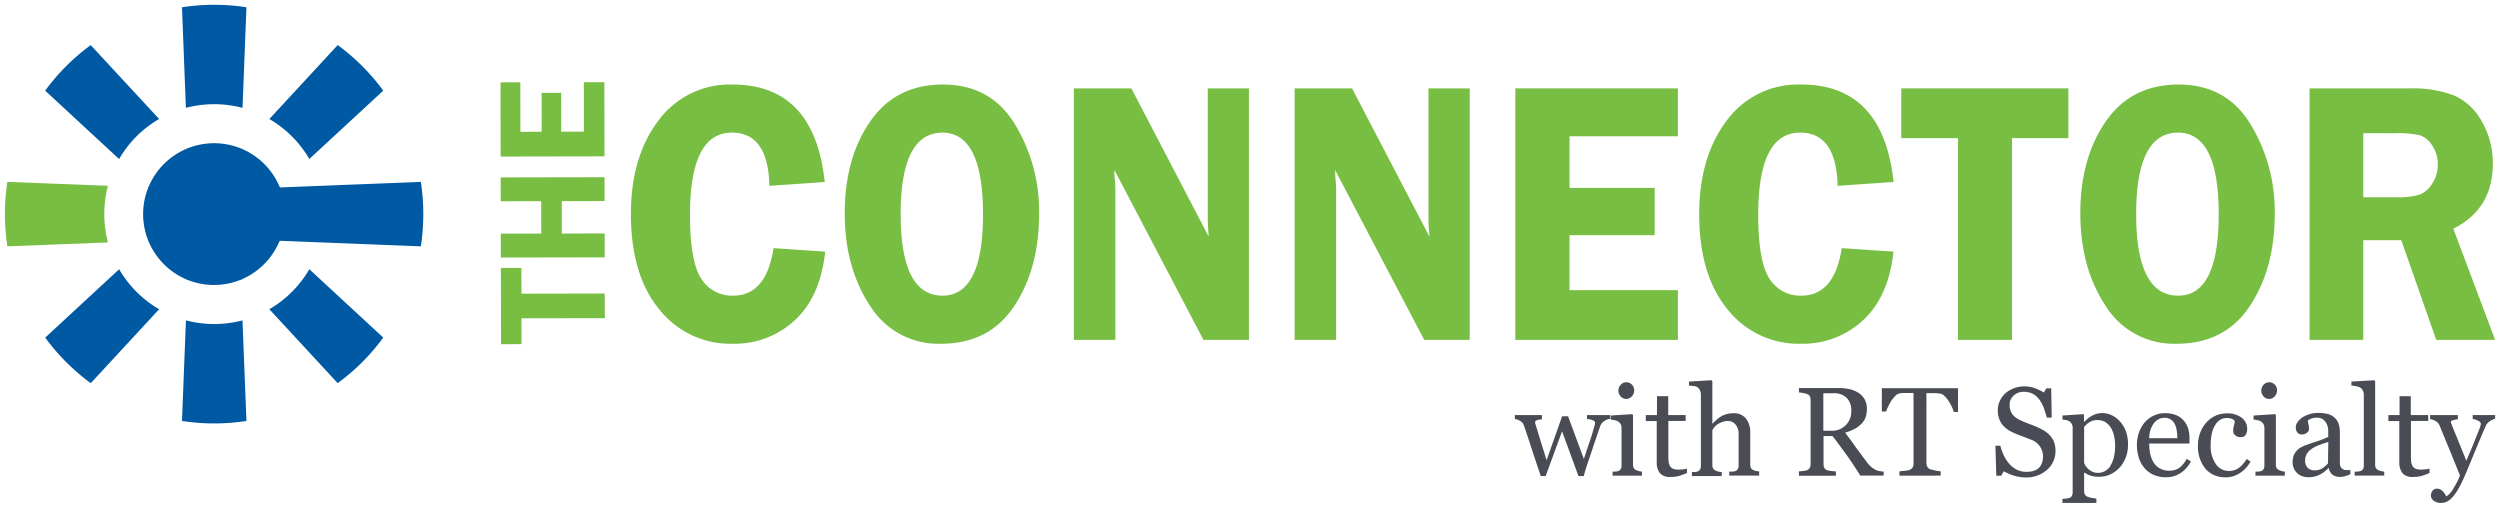
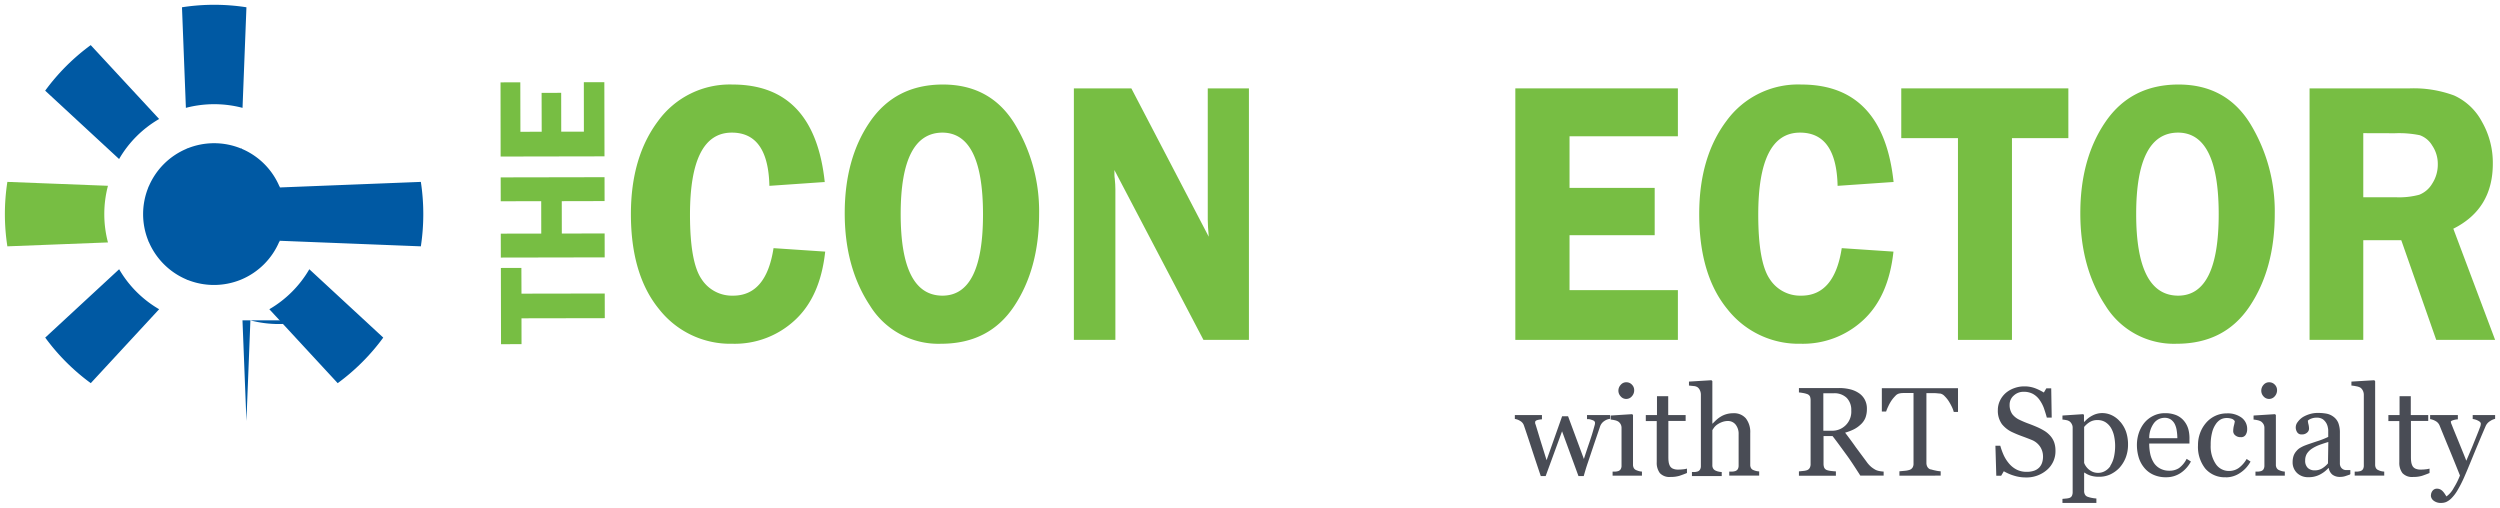
<svg xmlns="http://www.w3.org/2000/svg" id="Layer_1" data-name="Layer 1" viewBox="0 0 512 104">
  <defs>
    <style>.cls-1{fill:#0059a3;}.cls-2{fill:#77be43;}.cls-3{fill:#494c55;}</style>
  </defs>
  <title>The Connector Logo-Horizontal-Full Color-RGB</title>
-   <path class="cls-1" d="M49.66,65.61l.81,20.6a43,43,0,0,1-13.2,0l.81-20.6a22.72,22.72,0,0,0,11.58,0Z" />
+   <path class="cls-1" d="M49.66,65.61l.81,20.6l.81-20.6a22.72,22.72,0,0,0,11.58,0Z" />
  <path class="cls-1" d="M38.07,22.09l-.8-20.6a43,43,0,0,1,13.2,0l-.8,20.6a22.8,22.8,0,0,0-11.6,0Z" />
  <path class="cls-1" d="M32.59,24.37a22.47,22.47,0,0,0-8.2,8.2l-15.14-14a43,43,0,0,1,9.33-9.33Z" />
  <path class="cls-1" d="M78.49,69.14a43,43,0,0,1-9.33,9.33l-14-15.14a22.64,22.64,0,0,0,8.19-8.19Z" />
  <path class="cls-2" d="M22.11,38.05a22.8,22.8,0,0,0,0,11.6l-20.6.8a43,43,0,0,1,0-13.2Z" />
  <path class="cls-1" d="M32.59,63.33l-14,15.14a43,43,0,0,1-9.33-9.33l15.14-14A22.59,22.59,0,0,0,32.59,63.33Z" />
-   <path class="cls-1" d="M78.49,18.56l-15.14,14a22.54,22.54,0,0,0-8.19-8.18l14-15.15A43,43,0,0,1,78.49,18.56Z" />
  <polygon class="cls-1" points="38.42 57.03 38.41 57.3 38.41 57.3 38.42 57.03" />
  <polygon class="cls-1" points="30.43 49.33 30.68 49.32 30.5 49.48 30.43 49.33" />
  <path class="cls-1" d="M30.5,38.22l.18.17h-.25A1.11,1.11,0,0,1,30.5,38.22Z" />
  <path class="cls-1" d="M38.4,30.65l-.16-.17.16-.07Z" />
  <path class="cls-1" d="M38.24,57.23l.18-.2v.27h0Z" />
-   <path class="cls-1" d="M49.32,57l.2.22-.19.08Z" />
  <path class="cls-1" d="M49.35,30.41l.17.07-.18.2Z" />
  <path class="cls-1" d="M57,49.3h.29c0,.06,0,.12-.08.19Z" />
  <path class="cls-1" d="M57.32,38.39H57l.21-.19Z" />
  <path class="cls-1" d="M86.24,37.25l-20.61.81-8.31.33-.08-.18a14.53,14.53,0,0,0-7.72-7.73h0l-.17-.07a14.54,14.54,0,0,0-11,0l-.16.07a14.52,14.52,0,0,0-7.74,7.74,1.11,1.11,0,0,0-.07.16,14.54,14.54,0,0,0,0,10.95l.07.15a14.57,14.57,0,0,0,7.74,7.75l.17.07h0a14.59,14.59,0,0,0,10.92,0l.19-.08a14.58,14.58,0,0,0,7.72-7.72c0-.07,0-.13.08-.19l8.31.33,20.61.81a43.81,43.81,0,0,0,0-13.2Z" />
  <polygon class="cls-2" points="102.58 54.88 106.78 54.87 106.8 60.14 123.85 60.11 123.86 65.16 106.8 65.19 106.81 70.48 102.61 70.49 102.58 54.88 102.58 54.88 102.58 54.88" />
  <polygon class="cls-2" points="102.54 36.33 123.81 36.29 123.82 41.18 115.05 41.2 115.06 47.83 123.83 47.81 123.84 52.71 102.57 52.75 102.56 47.85 110.85 47.84 110.84 41.2 102.55 41.22 102.54 36.33 102.54 36.33 102.54 36.33" />
  <polygon class="cls-2" points="106.56 16.86 106.58 26.99 110.94 26.98 110.92 19.02 114.93 19.01 114.94 26.97 119.58 26.96 119.57 16.84 123.77 16.83 123.8 32.02 102.53 32.06 102.51 16.87 106.56 16.86 106.56 16.86 106.56 16.86" />
  <path class="cls-2" d="M169,37.27l-11.43.79q-.24-10.91-7.7-10.9-8.55,0-8.56,16.79,0,9.69,2.33,13.15a7.41,7.41,0,0,0,6.5,3.45q6.78,0,8.28-9.73l10.58.71q-1,9.26-6.23,14.06A18.08,18.08,0,0,1,150,70.4a18.53,18.53,0,0,1-15-7.06q-5.79-7.05-5.79-19.5,0-11.67,5.6-19.1A18.14,18.14,0,0,1,150,17.31q16.8,0,18.91,20Z" />
  <path class="cls-2" d="M192.74,70.4a16.45,16.45,0,0,1-14.57-7.81Q173,54.78,173,43.68q0-11.28,5.22-18.82t14.87-7.55q9.76,0,14.72,8.06a34.39,34.39,0,0,1,5,18.43q0,11.21-5.11,18.9t-14.94,7.7Zm.3-43.24q-8.58,0-8.58,16.68T193,60.55q8.33,0,8.32-16.68T193,27.16Z" />
  <path class="cls-2" d="M255.78,18.1V69.61h-9.31L228.23,34.82c0,.88,0,1.46.07,1.73.09.88.13,1.63.13,2.23V69.61h-8.5V18.1H231.7l15.85,30.38c-.13-1.51-.2-2.66-.2-3.44V18.1Z" />
-   <path class="cls-2" d="M301,18.1V69.61h-9.32L273.43,34.82c0,.88.05,1.46.07,1.73.09.88.14,1.63.14,2.23V69.61h-8.5V18.1H276.9l15.86,30.38c-.14-1.51-.21-2.66-.21-3.44V18.1Z" />
  <polygon class="cls-2" points="343.63 27.91 321.44 27.91 321.44 38.48 338.88 38.48 338.88 48.17 321.44 48.17 321.44 59.42 343.63 59.42 343.63 69.61 310.34 69.61 310.34 18.1 343.63 18.1 343.63 27.91 343.63 27.91 343.63 27.91" />
  <path class="cls-2" d="M387.78,37.27l-11.44.79q-.24-10.91-7.7-10.9-8.55,0-8.55,16.79,0,9.69,2.32,13.15a7.41,7.41,0,0,0,6.5,3.45q6.78,0,8.28-9.73l10.59.71q-1,9.26-6.23,14.06a18.12,18.12,0,0,1-12.76,4.81,18.54,18.54,0,0,1-15-7.06Q348,56.29,348,43.84q0-11.67,5.6-19.1a18.12,18.12,0,0,1,15.29-7.43q16.8,0,18.92,20Z" />
  <polygon class="cls-2" points="423.6 18.1 423.6 28.29 412.05 28.29 412.05 69.61 400.99 69.61 400.99 28.29 389.38 28.29 389.38 18.1 423.6 18.1 423.6 18.1 423.6 18.1" />
  <path class="cls-2" d="M445.77,70.4a16.46,16.46,0,0,1-14.57-7.81q-5.15-7.81-5.15-18.91,0-11.28,5.22-18.82t14.88-7.55q9.75,0,14.72,8.06a34.48,34.48,0,0,1,5,18.43q0,11.21-5.12,18.9t-14.94,7.7Zm.31-43.24q-8.59,0-8.59,16.68t8.59,16.71q8.31,0,8.31-16.68t-8.31-16.71Z" />
  <path class="cls-2" d="M484,49.19V69.61H473V18.1h20.49a23.89,23.89,0,0,1,9.1,1.45,12.13,12.13,0,0,1,5.69,5.34,16.92,16.92,0,0,1,2.25,8.63q0,9.28-8.09,13.32L511,69.61H498.94l-7.16-20.42Zm0-21.92V40.4h6.69a16,16,0,0,0,4.76-.51,5.34,5.34,0,0,0,2.65-2.26,7.15,7.15,0,0,0,1.16-4,6.7,6.7,0,0,0-1.16-3.85,4.82,4.82,0,0,0-2.53-2.09,21.23,21.23,0,0,0-5.12-.4Z" />
  <path class="cls-3" d="M329.71,85.78a2.6,2.6,0,0,0-1.14.44,2.18,2.18,0,0,0-.89,1.17l-1.2,3.52-1.25,3.73c-.15.44-.31.91-.46,1.41s-.3,1-.42,1.45h-1.08l-3.36-9.17-3.36,9.17h-1c-.63-1.86-1.25-3.72-1.85-5.56s-1.13-3.44-1.6-4.8a1.64,1.64,0,0,0-.77-.93,2.72,2.72,0,0,0-1.09-.41V85h5.55v.88a4.59,4.59,0,0,0-.91.14q-.48.14-.48.42a1,1,0,0,0,0,.21c0,.11.07.23.11.36.27.88.57,1.86.91,3l1.32,4.24,3.18-9h1.22L324.38,94c.36-1.12.72-2.21,1.08-3.26s.67-2,.94-3l.17-.6a1.7,1.7,0,0,0,.09-.54.54.54,0,0,0-.2-.4A1.53,1.53,0,0,0,326,86a2.34,2.34,0,0,0-.55-.15,2.15,2.15,0,0,0-.43,0V85h4.73v.81Z" />
  <path class="cls-3" d="M334.68,79.91a1.79,1.79,0,0,1-.47,1.25,1.49,1.49,0,0,1-1.17.54,1.45,1.45,0,0,1-1.11-.51,1.66,1.66,0,0,1-.48-1.17,1.72,1.72,0,0,1,.48-1.21,1.43,1.43,0,0,1,1.11-.52,1.53,1.53,0,0,1,1.18.49,1.57,1.57,0,0,1,.46,1.13Zm1.58,17.5h-6v-.83l.6,0a2.48,2.48,0,0,0,.54-.1.88.88,0,0,0,.52-.4,1.34,1.34,0,0,0,.17-.73V87.62a1.53,1.53,0,0,0-.18-.74,1.6,1.6,0,0,0-.51-.56,2.29,2.29,0,0,0-.7-.26,5.64,5.64,0,0,0-.83-.13V85.1l4.39-.28.18.17V95.14a1.43,1.43,0,0,0,.17.73,1,1,0,0,0,.53.43,5,5,0,0,0,.54.19,3.33,3.33,0,0,0,.59.09v.83Z" />
  <path class="cls-3" d="M345.49,96.87c-.55.23-1.07.42-1.55.58a6.2,6.2,0,0,1-1.8.23,2.68,2.68,0,0,1-2.2-.79,3.48,3.48,0,0,1-.64-2.23V86.23h-2.24V85h2.29V81.14h2.3V85h3.57v1.21h-3.54v7c0,.52,0,1,.05,1.3a2.54,2.54,0,0,0,.27.92,1.31,1.31,0,0,0,.61.55,2.54,2.54,0,0,0,1.09.19c.21,0,.52,0,.92-.05a4.14,4.14,0,0,0,.87-.15v.92Z" />
  <path class="cls-3" d="M360.27,97.41h-6.12v-.83l.64,0a2.55,2.55,0,0,0,.58-.1,1,1,0,0,0,.53-.4,1.45,1.45,0,0,0,.17-.74v-6.4a3,3,0,0,0-.63-2,2,2,0,0,0-1.52-.72,3.43,3.43,0,0,0-1.22.21,4.55,4.55,0,0,0-1,.51,2.87,2.87,0,0,0-.66.63c-.15.21-.27.39-.35.53v7.16a1.25,1.25,0,0,0,.17.7,1.07,1.07,0,0,0,.52.43,2.54,2.54,0,0,0,.57.19,3.29,3.29,0,0,0,.66.09v.83h-6.1v-.83l.6,0a4.22,4.22,0,0,0,.53-.1.92.92,0,0,0,.52-.4,1.35,1.35,0,0,0,.18-.74V80.79a2.11,2.11,0,0,0-.2-.86,1.51,1.51,0,0,0-.51-.64,1.73,1.73,0,0,0-.8-.23l-.93-.1v-.81l4.61-.28.18.19v8.69h.05c.28-.28.53-.53.76-.74a5.54,5.54,0,0,1,.89-.67,4.62,4.62,0,0,1,1.14-.51,5.05,5.05,0,0,1,1.46-.2,3.18,3.18,0,0,1,2.56,1.05,4.56,4.56,0,0,1,.9,3v6.47a1.37,1.37,0,0,0,.16.72,1,1,0,0,0,.53.42,3.88,3.88,0,0,0,.52.17,3.13,3.13,0,0,0,.62.08v.83Z" />
  <path class="cls-3" d="M379.14,84.07a3.52,3.52,0,0,0-.93-2.58,3.57,3.57,0,0,0-2.64-.95h-2.15v7.67h1.66a3.89,3.89,0,0,0,4.06-4.14Zm6.64,13.34H381c-1.07-1.67-2-3.12-2.9-4.34s-1.79-2.48-2.8-3.77h-1.84V95a2.13,2.13,0,0,0,.14.78,1,1,0,0,0,.6.51,3.75,3.75,0,0,0,.79.16q.57.07,1,.09v.89h-7.57v-.89l.87-.09a3.19,3.19,0,0,0,.8-.16,1.05,1.05,0,0,0,.55-.48,1.62,1.62,0,0,0,.17-.81V82a2.39,2.39,0,0,0-.12-.79,1,1,0,0,0-.6-.51,4.58,4.58,0,0,0-.82-.21c-.33-.06-.62-.1-.85-.12v-.9h8.26a9.17,9.17,0,0,1,2.14.24,5.53,5.53,0,0,1,1.8.75,3.68,3.68,0,0,1,1.25,1.32,3.87,3.87,0,0,1,.47,2,4.94,4.94,0,0,1-.32,1.83A3.83,3.83,0,0,1,381,87a5.74,5.74,0,0,1-1.36.94,10.39,10.39,0,0,1-1.76.67c.89,1.17,1.62,2.16,2.2,3l2.16,2.91a5.82,5.82,0,0,0,1,1.12,6.22,6.22,0,0,0,.89.59,3.06,3.06,0,0,0,.82.25,6.2,6.2,0,0,0,.82.1v.89Z" />
  <path class="cls-3" d="M401,84.36h-.87a5.59,5.59,0,0,0-.41-1.08,11.2,11.2,0,0,0-.66-1.18,6.48,6.48,0,0,0-.83-1,1.64,1.64,0,0,0-.87-.5c-.26,0-.59-.06-1-.08l-1.1,0h-.73V94.81a1.65,1.65,0,0,0,.18.77,1.17,1.17,0,0,0,.61.54c.16,0,.47.13,1,.23a6.31,6.31,0,0,0,1.13.17v.89H389v-.89l1.08-.1a4.37,4.37,0,0,0,1-.19,1.2,1.2,0,0,0,.61-.47,1.48,1.48,0,0,0,.2-.83V80.49h-.73c-.26,0-.59,0-1,0s-.76,0-1.11.08a1.52,1.52,0,0,0-.87.5,7,7,0,0,0-.83,1,8.28,8.28,0,0,0-.66,1.21,7.3,7.3,0,0,0-.41,1h-.88V79.5H401v4.86Z" />
  <path class="cls-3" d="M419.85,89.2a4.13,4.13,0,0,1,.84,1.38,5.15,5.15,0,0,1,.27,1.75,5,5,0,0,1-1.75,3.91,6.35,6.35,0,0,1-4.36,1.54,8,8,0,0,1-2.4-.37,9.47,9.47,0,0,1-2.07-.9l-.54.92h-1l-.18-6.14h1a13.58,13.58,0,0,0,.73,2,7.52,7.52,0,0,0,1.12,1.71,5,5,0,0,0,1.53,1.19,4.44,4.44,0,0,0,2,.44,4.6,4.6,0,0,0,1.52-.22,2.73,2.73,0,0,0,1.06-.65,2.6,2.6,0,0,0,.6-1,3.93,3.93,0,0,0,.19-1.29,3.64,3.64,0,0,0-.6-2,3.77,3.77,0,0,0-1.81-1.41c-.54-.22-1.17-.46-1.88-.72s-1.32-.51-1.83-.75A5.93,5.93,0,0,1,410,86.87a4.66,4.66,0,0,1-.84-2.89,4.36,4.36,0,0,1,.42-1.9,4.85,4.85,0,0,1,1.18-1.58,5.45,5.45,0,0,1,1.73-1,5.88,5.88,0,0,1,2.08-.37,6.15,6.15,0,0,1,2.22.38,11,11,0,0,1,1.79.88l.51-.86h1l.1,6h-1c-.18-.68-.39-1.33-.62-2a7.4,7.4,0,0,0-.91-1.69,4.1,4.1,0,0,0-1.32-1.17,3.89,3.89,0,0,0-1.92-.43,2.88,2.88,0,0,0-2,.77,2.43,2.43,0,0,0-.85,1.88,3.25,3.25,0,0,0,.54,1.92A4,4,0,0,0,413.64,86a19.46,19.46,0,0,0,1.81.76c.59.22,1.17.45,1.72.69a12.55,12.55,0,0,1,1.46.75,5.32,5.32,0,0,1,1.22,1Z" />
  <path class="cls-3" d="M432.19,95.4a5.72,5.72,0,0,0,.75-1.82,10.25,10.25,0,0,0,.24-2.31,9.76,9.76,0,0,0-.2-1.91,5.71,5.71,0,0,0-.63-1.69,3.58,3.58,0,0,0-1.13-1.19,3,3,0,0,0-1.66-.45,2.94,2.94,0,0,0-1.59.41,4.69,4.69,0,0,0-1.14,1v7.36a3,3,0,0,0,.37.7,3.26,3.26,0,0,0,.58.64,3.63,3.63,0,0,0,.84.51,2.87,2.87,0,0,0,1.11.19,2.74,2.74,0,0,0,1.37-.37,3.21,3.21,0,0,0,1.09-1Zm2.06-9a6.43,6.43,0,0,1,1.16,2,8.14,8.14,0,0,1,.41,2.67,7.28,7.28,0,0,1-.49,2.69,6.81,6.81,0,0,1-1.3,2.08,6.23,6.23,0,0,1-1.89,1.34,5.28,5.28,0,0,1-2.19.46,5.6,5.6,0,0,1-1.84-.25,4.63,4.63,0,0,1-1.18-.59h-.1v3.74a1.45,1.45,0,0,0,.18.76,1,1,0,0,0,.54.44,5.91,5.91,0,0,0,.86.23,7,7,0,0,0,.93.12V103h-6.95v-.83l.76-.07a3,3,0,0,0,.65-.12.87.87,0,0,0,.53-.44,1.73,1.73,0,0,0,.15-.75V87.57a1.47,1.47,0,0,0-.19-.73,1.52,1.52,0,0,0-.49-.57,1.7,1.7,0,0,0-.63-.23,5.62,5.62,0,0,0-.78-.11V85.1l4.24-.28.17.15v1.4l.11,0a5.41,5.41,0,0,1,1.62-1.27,4.27,4.27,0,0,1,1.94-.5,4.56,4.56,0,0,1,2.12.49,5.11,5.11,0,0,1,1.66,1.33Z" />
  <path class="cls-3" d="M445.92,89.74a10.31,10.31,0,0,0-.12-1.51,4.51,4.51,0,0,0-.39-1.35,2.58,2.58,0,0,0-.79-.94,2.2,2.2,0,0,0-1.3-.37,2.71,2.71,0,0,0-2.21,1.11,5.13,5.13,0,0,0-.95,3.06Zm2.79,4.75a6.44,6.44,0,0,1-2.1,2.37,5.26,5.26,0,0,1-3,.88,6.06,6.06,0,0,1-2.63-.53,5.12,5.12,0,0,1-1.86-1.44A6,6,0,0,1,438,93.65a8.9,8.9,0,0,1-.36-2.56,7.74,7.74,0,0,1,.38-2.38,6.86,6.86,0,0,1,1.13-2.1A5.53,5.53,0,0,1,441,85.16a5.22,5.22,0,0,1,2.39-.54,5.9,5.9,0,0,1,2.34.42,4.18,4.18,0,0,1,1.57,1.18,4.66,4.66,0,0,1,.87,1.67A7.27,7.27,0,0,1,448.4,90v.83h-8.24a10.19,10.19,0,0,0,.23,2.23,5.69,5.69,0,0,0,.74,1.76,3.49,3.49,0,0,0,1.29,1.15,3.88,3.88,0,0,0,1.89.43,3.5,3.5,0,0,0,1.94-.53,5.14,5.14,0,0,0,1.57-1.9l.89.55Z" />
  <path class="cls-3" d="M455.9,97.74A5.25,5.25,0,0,1,451.67,96a7.15,7.15,0,0,1-1.52-4.81,7,7,0,0,1,.41-2.45,6.62,6.62,0,0,1,1.19-2.08,5.55,5.55,0,0,1,4.32-2,4.76,4.76,0,0,1,3,.87,2.85,2.85,0,0,1,1.15,2.4,2.05,2.05,0,0,1-.3,1.11,1.07,1.07,0,0,1-1,.49,1.64,1.64,0,0,1-1.15-.38,1.1,1.1,0,0,1-.41-.84,4.82,4.82,0,0,1,.15-1.17,7.1,7.1,0,0,0,.18-.87,1.15,1.15,0,0,0-.68-.52,3.32,3.32,0,0,0-1-.14,2.69,2.69,0,0,0-1.15.26,3,3,0,0,0-1.07,1,5.08,5.08,0,0,0-.75,1.7,9.65,9.65,0,0,0-.29,2.56,6.45,6.45,0,0,0,1,3.83,3.19,3.19,0,0,0,2.73,1.49,3.38,3.38,0,0,0,2-.6A5.94,5.94,0,0,0,460.11,94l.8.53a6.47,6.47,0,0,1-2.19,2.36,5.18,5.18,0,0,1-2.82.87Z" />
  <path class="cls-3" d="M466.34,79.91a1.83,1.83,0,0,1-.47,1.25,1.51,1.51,0,0,1-1.17.54,1.49,1.49,0,0,1-1.12-.51,1.69,1.69,0,0,1-.47-1.17,1.75,1.75,0,0,1,.47-1.21,1.46,1.46,0,0,1,1.12-.52,1.54,1.54,0,0,1,1.18.49,1.57,1.57,0,0,1,.46,1.13Zm1.58,17.5h-6v-.83l.6,0a2.73,2.73,0,0,0,.54-.1.88.88,0,0,0,.52-.4,1.43,1.43,0,0,0,.17-.73V87.62a1.53,1.53,0,0,0-.18-.74,1.82,1.82,0,0,0-.51-.56,2.4,2.4,0,0,0-.7-.26,5.64,5.64,0,0,0-.83-.13V85.1l4.39-.28.18.17V95.14a1.34,1.34,0,0,0,.17.73,1,1,0,0,0,.53.43,3.86,3.86,0,0,0,.54.19,3.19,3.19,0,0,0,.59.09v.83Z" />
  <path class="cls-3" d="M476.84,90.52c-.71.21-1.34.42-1.88.62a8.11,8.11,0,0,0-1.5.76,3.59,3.59,0,0,0-1,1,2.63,2.63,0,0,0-.36,1.4,2,2,0,0,0,.55,1.54,2,2,0,0,0,1.39.49,2.88,2.88,0,0,0,1.58-.43,5,5,0,0,0,1.15-1l.07-4.37Zm4.41,6.67c-.4.14-.75.26-1,.34a3.54,3.54,0,0,1-1,.14,2.51,2.51,0,0,1-1.57-.46,2.15,2.15,0,0,1-.75-1.35h-.08A6.09,6.09,0,0,1,475,97.25a4.94,4.94,0,0,1-2.27.48,3.21,3.21,0,0,1-2.3-.86,3,3,0,0,1-.9-2.24,4,4,0,0,1,.2-1.29,3,3,0,0,1,.61-1,2.86,2.86,0,0,1,.83-.68,6.53,6.53,0,0,1,1-.47c.38-.15,1.15-.41,2.31-.8a16.79,16.79,0,0,0,2.34-.91V88.21c0-.11,0-.32-.07-.63a2.78,2.78,0,0,0-.3-.88,2.75,2.75,0,0,0-.71-.82,2.15,2.15,0,0,0-1.31-.34,2.92,2.92,0,0,0-1.08.19,2.07,2.07,0,0,0-.7.41,3.49,3.49,0,0,0,.12.75,3.86,3.86,0,0,1,.12.91,1.06,1.06,0,0,1-.4.8,1.53,1.53,0,0,1-1.1.37,1,1,0,0,1-.93-.45,1.78,1.78,0,0,1,.12-2.11,3.93,3.93,0,0,1,1.06-1,6.35,6.35,0,0,1,1.38-.6,5.51,5.51,0,0,1,1.58-.24,10,10,0,0,1,1.84.14,3.45,3.45,0,0,1,1.44.63,3,3,0,0,1,1,1.26,5.54,5.54,0,0,1,.33,2.07c0,1.2,0,2.27,0,3.2s0,1.94,0,3a1.48,1.48,0,0,0,.18.78,1.3,1.3,0,0,0,.52.49,1.24,1.24,0,0,0,.6.13h.84v.81Z" />
  <path class="cls-3" d="M488.32,97.41h-6.08v-.83l.62,0a4.63,4.63,0,0,0,.55-.1,1,1,0,0,0,.53-.4,1.45,1.45,0,0,0,.17-.74V80.87a1.89,1.89,0,0,0-.19-.85,1.61,1.61,0,0,0-.51-.63,2.75,2.75,0,0,0-.84-.28,9.07,9.07,0,0,0-1-.15v-.81l4.68-.28.18.19V95.14a1.55,1.55,0,0,0,.16.73,1,1,0,0,0,.54.43,2.32,2.32,0,0,0,.54.19,2.8,2.8,0,0,0,.62.09v.83Z" />
  <path class="cls-3" d="M497.57,96.87c-.55.23-1.07.42-1.55.58a6.2,6.2,0,0,1-1.8.23,2.68,2.68,0,0,1-2.2-.79,3.48,3.48,0,0,1-.64-2.23V86.23h-2.24V85h2.29V81.14h2.3V85h3.57v1.21h-3.54v7c0,.52,0,1,.05,1.3a2.54,2.54,0,0,0,.27.92,1.31,1.31,0,0,0,.61.55,2.54,2.54,0,0,0,1.09.19c.21,0,.52,0,.93-.05a4.14,4.14,0,0,0,.86-.15v.92Z" />
  <path class="cls-3" d="M497.86,101.48a1.53,1.53,0,0,1,.35-1,1.12,1.12,0,0,1,.86-.4,1.54,1.54,0,0,1,.7.15,1.92,1.92,0,0,1,.51.39,3.63,3.63,0,0,1,.41.52l.34.53a5,5,0,0,0,1.51-1.77,14.69,14.69,0,0,0,1.26-2.52c-.8-2-1.52-3.78-2.17-5.35s-1.32-3.2-2-4.88a1.84,1.84,0,0,0-.81-.91,3.44,3.44,0,0,0-1.13-.41V85h5.68v.88a4,4,0,0,0-.91.16c-.35.1-.53.21-.53.33a.9.9,0,0,0,.06.26c0,.11.08.24.13.36.32.84.81,2,1.46,3.6s1.16,2.83,1.52,3.77l1.19-2.8c.4-1,.86-2.1,1.37-3.41.06-.16.14-.38.25-.66a2,2,0,0,0,.16-.72c0-.22-.19-.43-.57-.62a3.33,3.33,0,0,0-1.09-.34V85H511v.78a3.06,3.06,0,0,0-1,.44,2.3,2.3,0,0,0-.92,1q-1.5,3.48-2.67,6.35c-.78,1.91-1.37,3.32-1.77,4.22a24.71,24.71,0,0,1-1.42,2.75,8,8,0,0,1-1.22,1.56,3.72,3.72,0,0,1-1.05.72,2.78,2.78,0,0,1-1,.18,2.37,2.37,0,0,1-1.55-.47,1.38,1.38,0,0,1-.56-1.07Z" />
</svg>